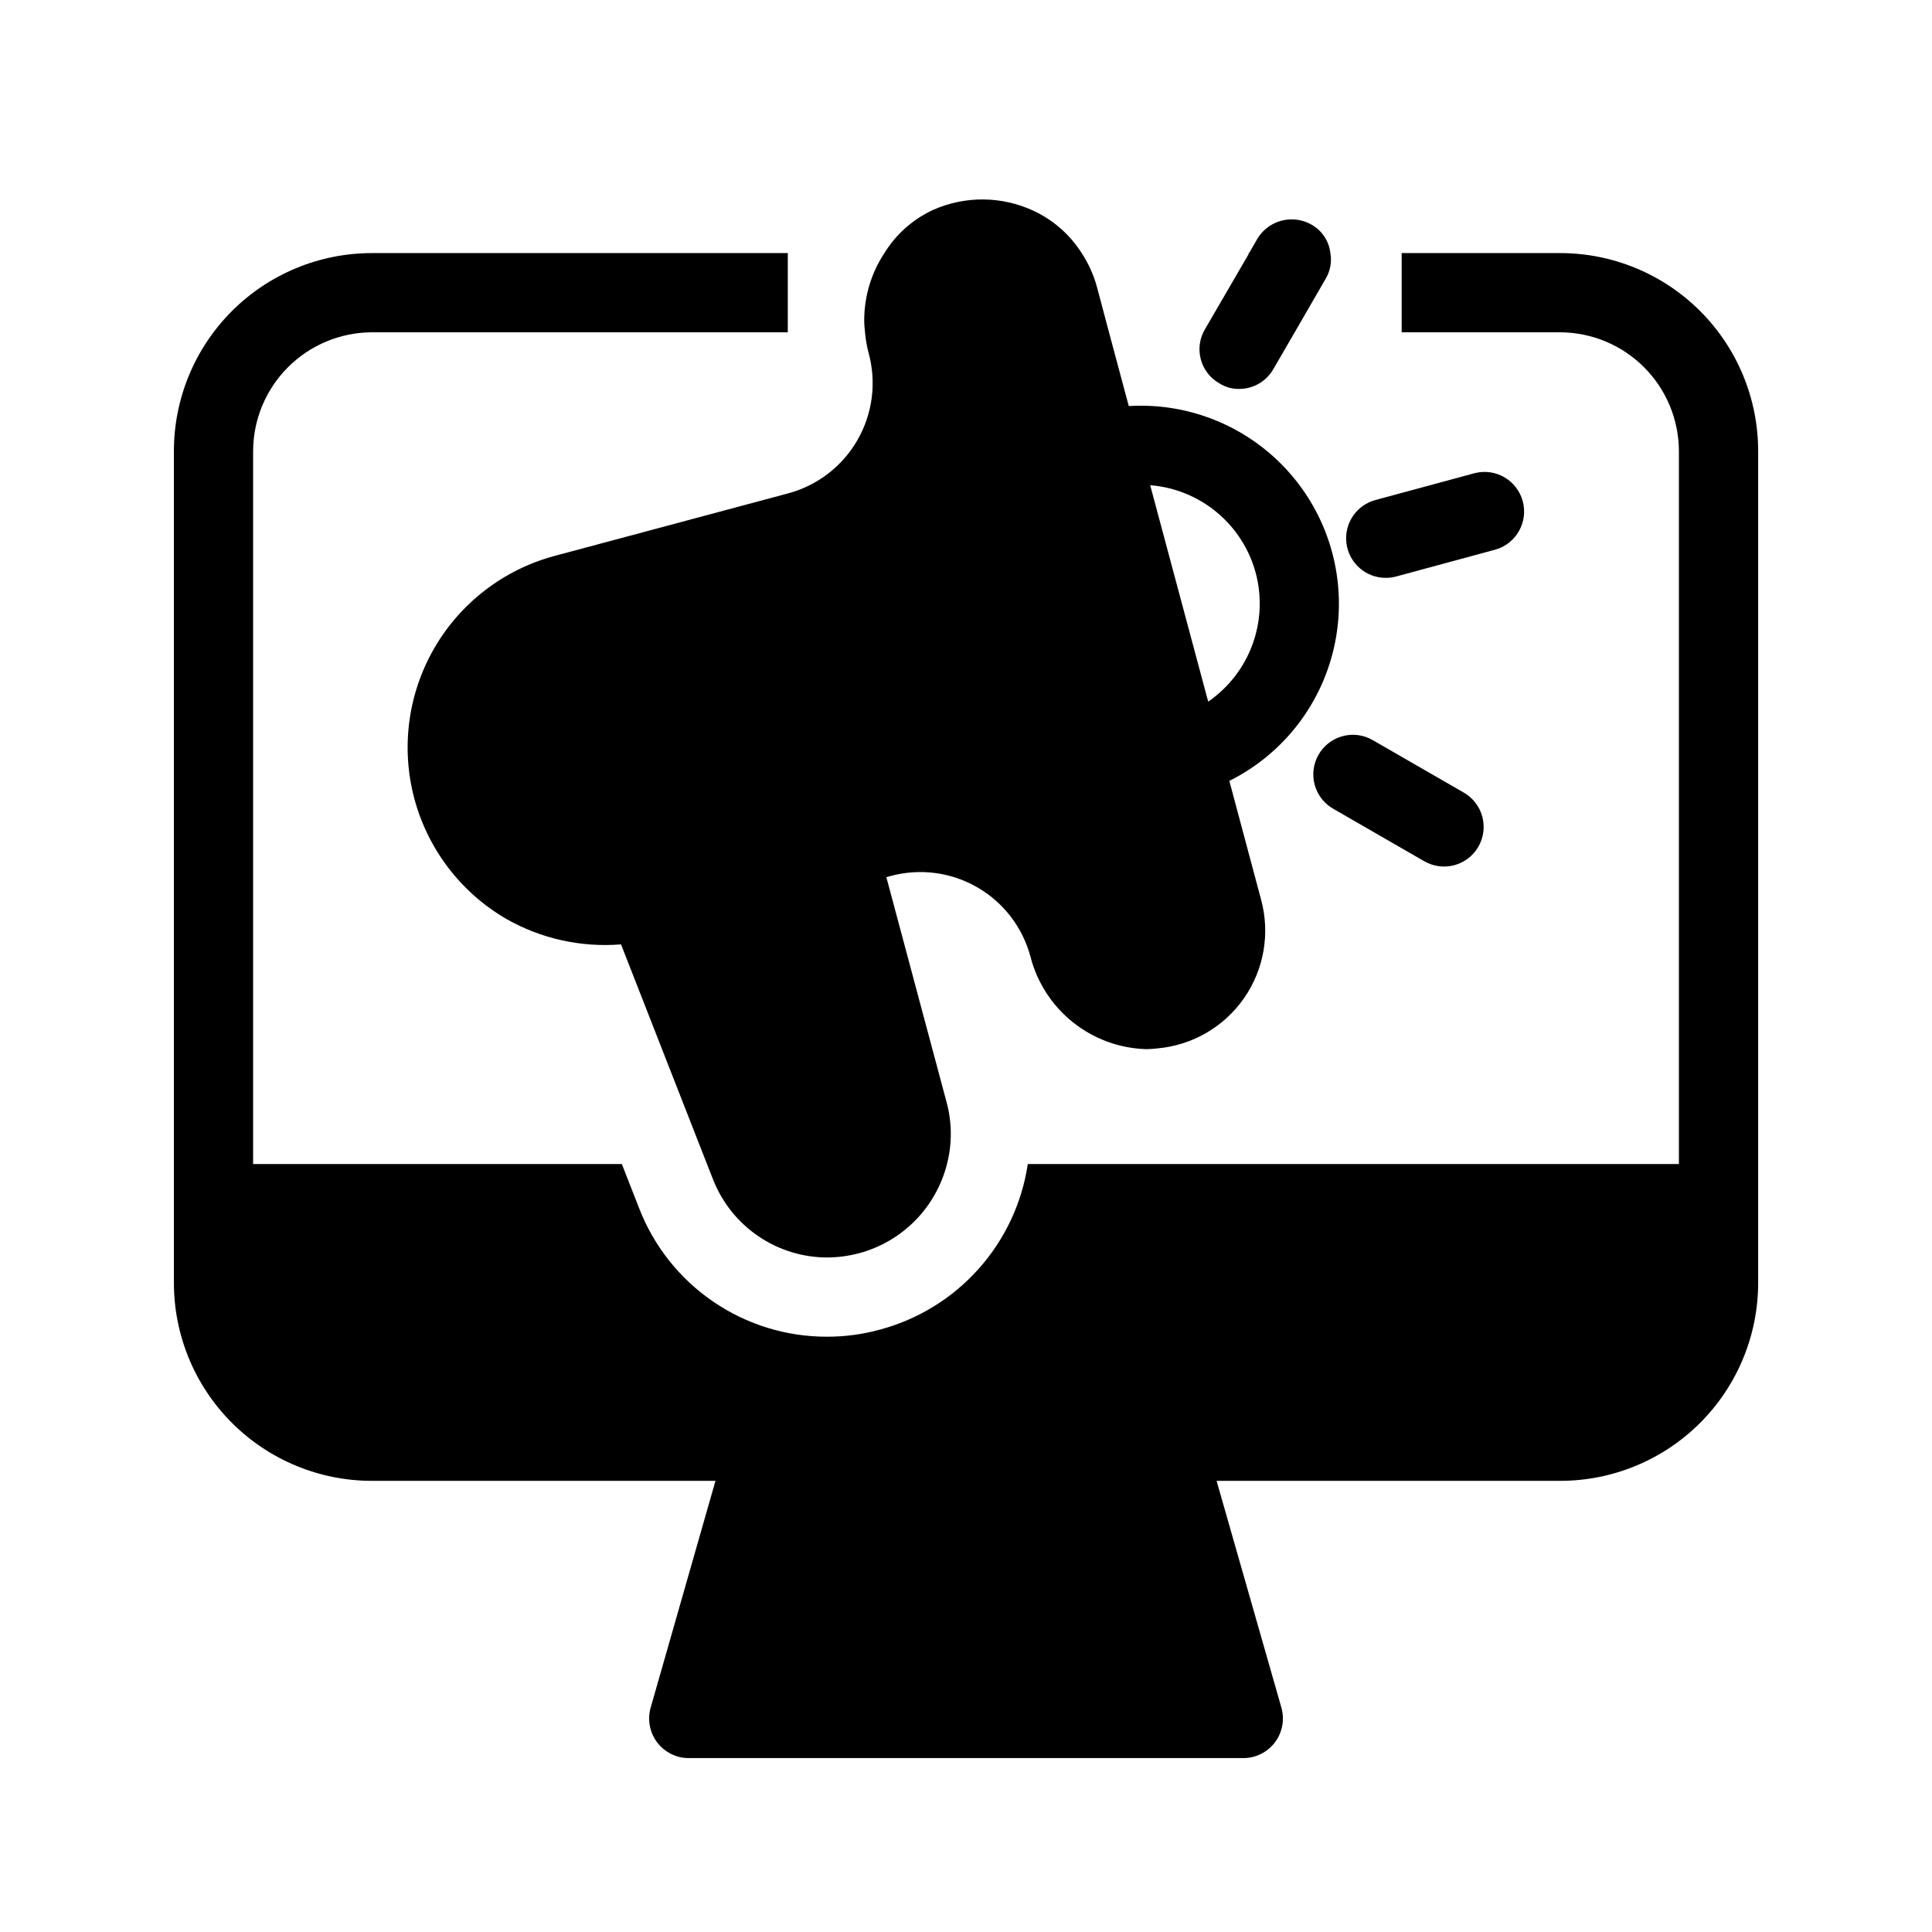
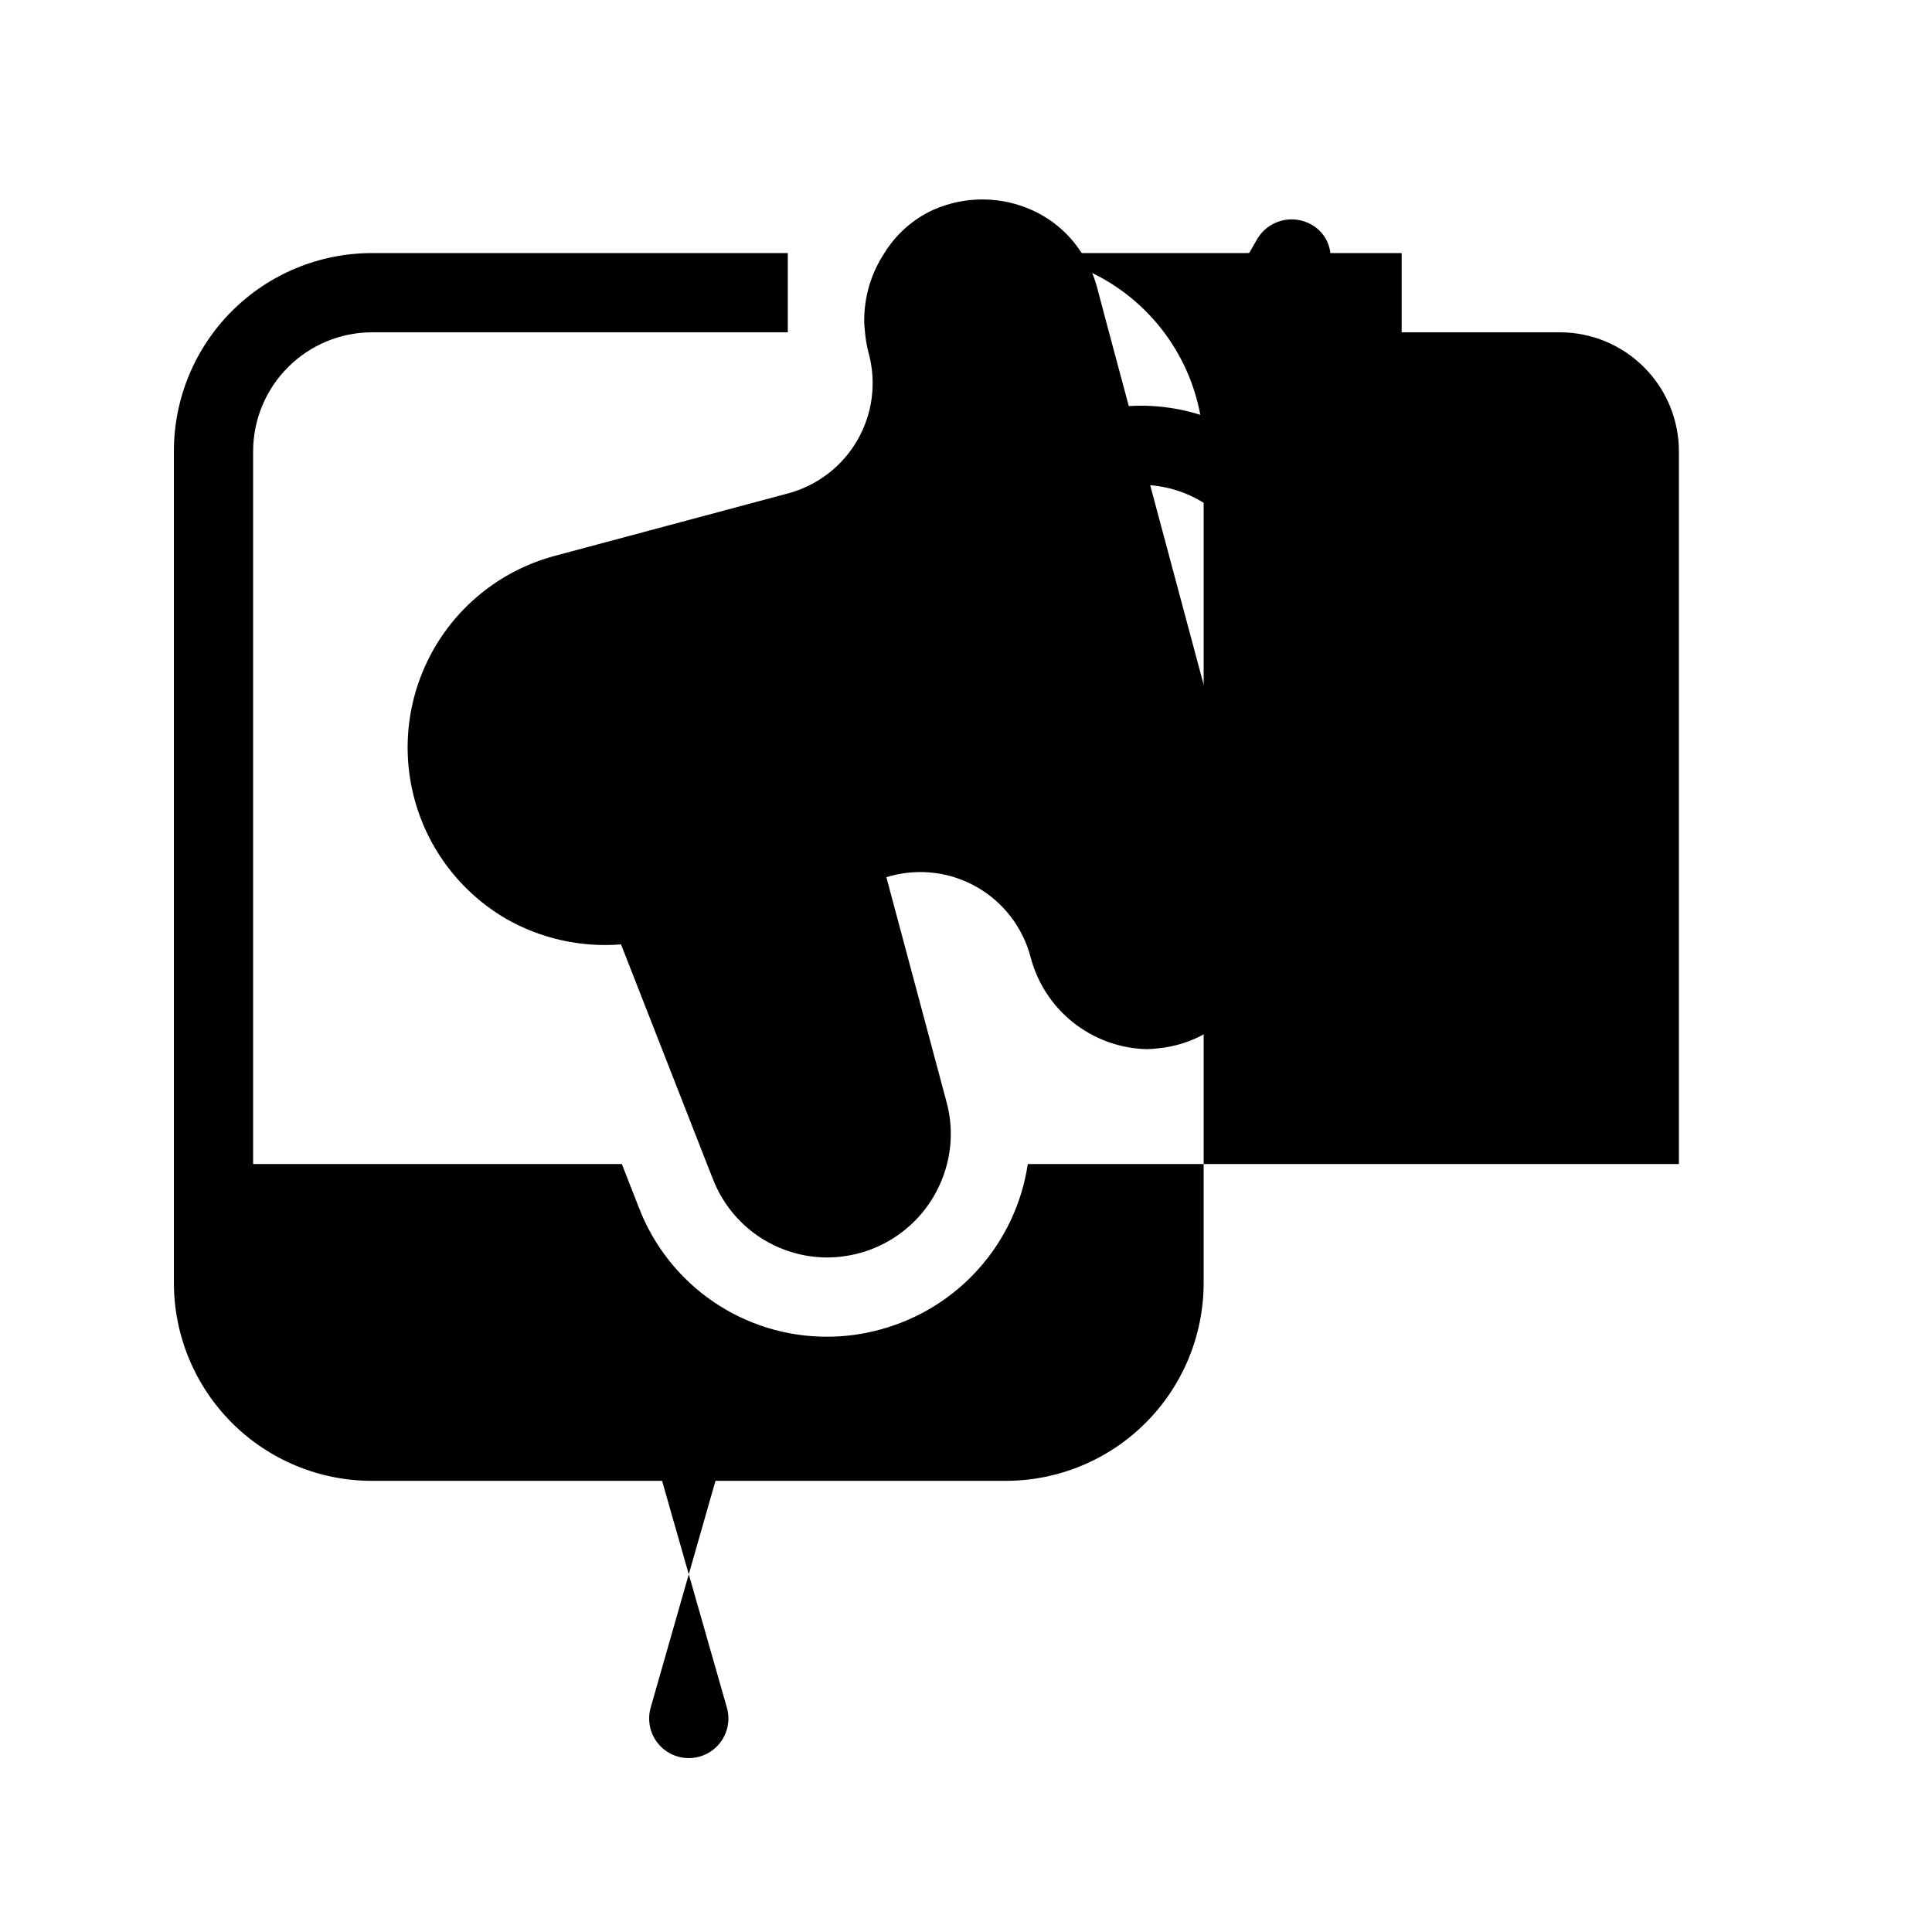
<svg xmlns="http://www.w3.org/2000/svg" fill="#000000" width="800px" height="800px" version="1.1" viewBox="144 144 512 512">
  <g>
-     <path d="m557.44 211.07h-41.984v20.992h41.984c8.344 0.023 16.34 3.352 22.238 9.25 5.902 5.898 9.227 13.895 9.25 22.238v188.93h-172.55c-1.543 10.328-6.07 19.984-13.027 27.777-6.953 7.793-16.031 13.387-26.121 16.094-4.547 1.254-9.242 1.887-13.961 1.891-10.816 0.039-21.387-3.215-30.309-9.328-8.926-6.109-15.777-14.793-19.652-24.891l-4.512-11.543h-97.719v-188.93c0.023-8.344 3.352-16.34 9.25-22.238 5.898-5.898 13.895-9.227 22.238-9.25h110.21v-20.992h-110.21c-13.918 0-27.27 5.527-37.109 15.371-9.844 9.84-15.371 23.191-15.371 37.109v220.41c0 13.922 5.527 27.27 15.371 37.109 9.84 9.844 23.191 15.371 37.109 15.371h91.043l-17.172 60.09c-0.906 3.168-0.273 6.578 1.711 9.211 1.984 2.629 5.09 4.176 8.387 4.172h146.95c3.293 0.004 6.398-1.543 8.383-4.172 1.984-2.633 2.617-6.043 1.711-9.211l-17.172-60.09h91.043c13.922 0 27.27-5.527 37.109-15.371 9.844-9.84 15.371-23.188 15.371-37.109v-220.41c0-13.918-5.527-27.27-15.371-37.109-9.84-9.844-23.188-15.371-37.109-15.371z" />
+     <path d="m557.44 211.07h-41.984v20.992h41.984c8.344 0.023 16.34 3.352 22.238 9.25 5.902 5.898 9.227 13.895 9.25 22.238v188.93h-172.55c-1.543 10.328-6.07 19.984-13.027 27.777-6.953 7.793-16.031 13.387-26.121 16.094-4.547 1.254-9.242 1.887-13.961 1.891-10.816 0.039-21.387-3.215-30.309-9.328-8.926-6.109-15.777-14.793-19.652-24.891l-4.512-11.543h-97.719v-188.93c0.023-8.344 3.352-16.34 9.25-22.238 5.898-5.898 13.895-9.227 22.238-9.25h110.21v-20.992h-110.21c-13.918 0-27.27 5.527-37.109 15.371-9.844 9.84-15.371 23.191-15.371 37.109v220.41c0 13.922 5.527 27.27 15.371 37.109 9.84 9.844 23.191 15.371 37.109 15.371h91.043l-17.172 60.09c-0.906 3.168-0.273 6.578 1.711 9.211 1.984 2.629 5.09 4.176 8.387 4.172c3.293 0.004 6.398-1.543 8.383-4.172 1.984-2.633 2.617-6.043 1.711-9.211l-17.172-60.09h91.043c13.922 0 27.27-5.527 37.109-15.371 9.844-9.84 15.371-23.188 15.371-37.109v-220.41c0-13.918-5.527-27.27-15.371-37.109-9.84-9.844-23.188-15.371-37.109-15.371z" />
    <path d="m290.84 291.36c-13.418 3.637-24.848 12.438-31.789 24.477-6.941 12.043-8.832 26.344-5.254 39.777 3.578 13.43 12.332 24.898 24.344 31.891 9.234 5.262 19.844 7.617 30.438 6.769l22.777 58.203 1.574 3.988c2.371 6.117 6.535 11.375 11.949 15.086 5.414 3.707 11.82 5.691 18.383 5.695 2.871-0.023 5.731-0.41 8.504-1.156 5.613-1.523 10.719-4.516 14.797-8.664 4.074-4.152 6.973-9.312 8.398-14.949 1.383-5.379 1.344-11.02-0.105-16.375l-15.965-59.648 1.051-0.285c7.766-2.121 16.059-1.051 23.035 2.969 6.977 4.019 12.059 10.66 14.121 18.445 1.773 6.859 5.734 12.961 11.285 17.371 5.547 4.414 12.379 6.898 19.469 7.082 0.98-0.012 1.961-0.082 2.938-0.207 9.234-0.836 17.629-5.719 22.914-13.336 5.289-7.617 6.93-17.188 4.481-26.133l-8.398-31.414c14.547-7.262 24.906-20.855 28.047-36.809 3.144-15.953-1.285-32.457-11.992-44.695-10.703-12.238-26.477-18.82-42.703-17.828l-5.246-19.555-3.148-11.859c-0.867-3.246-2.25-6.328-4.094-9.133-3.109-4.891-7.551-8.789-12.809-11.23-8.406-3.898-18.086-3.977-26.555-0.211-5.336 2.453-9.828 6.438-12.91 11.441-3.492 5.293-5.352 11.5-5.352 17.844 0 1.051 0.105 2.098 0.211 3.148 0.16 1.844 0.477 3.668 0.945 5.457 2.141 7.781 1.082 16.098-2.941 23.094-4.019 7-10.672 12.098-18.473 14.168zm185.94 4.473c1.676 6.289 1.363 12.945-0.891 19.051-2.258 6.109-6.344 11.367-11.703 15.062l-15.375-57.359-0.004-0.004c6.492 0.516 12.664 3.027 17.672 7.191 5.008 4.16 8.605 9.77 10.301 16.059z" />
-     <path d="m511.26 297.14c0.926-0.004 1.852-0.125 2.75-0.367l26.344-7.137c5.484-1.605 8.68-7.305 7.184-12.82-1.492-5.516-7.129-8.824-12.672-7.438l-26.344 7.125-0.004 0.004c-5.094 1.363-8.383 6.293-7.691 11.52 0.695 5.227 5.16 9.129 10.434 9.113z" />
    <path d="m467.17 245.6c1.566 0.996 3.394 1.508 5.25 1.469 3.731-0.004 7.176-2.004 9.027-5.246l5.668-9.762 8.188-14.168-0.004-0.004c1.238-2.043 1.688-4.469 1.262-6.82-0.355-3.188-2.234-6.004-5.039-7.559-5.047-2.856-11.457-1.125-14.379 3.883l-2.098 3.672h-0.211c0 0.105 0 0.105 0.105 0.211l-11.652 20.051c-1.402 2.402-1.781 5.266-1.051 7.949 0.73 2.688 2.508 4.965 4.934 6.324z" />
    <path d="m507.84 340.17c-2.41-1.414-5.285-1.809-7.988-1.094s-5.012 2.477-6.41 4.898c-1.395 2.422-1.77 5.301-1.039 8 0.734 2.699 2.512 4.992 4.941 6.375l24.035 13.855 0.004-0.004c2.41 1.414 5.285 1.809 7.988 1.094s5.012-2.477 6.406-4.898c1.398-2.422 1.773-5.301 1.043-8-0.734-2.695-2.512-4.992-4.941-6.371z" />
  </g>
</svg>